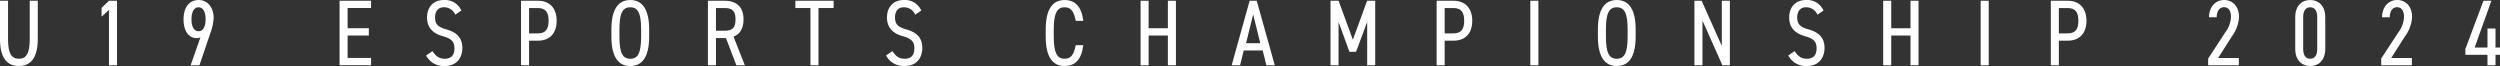
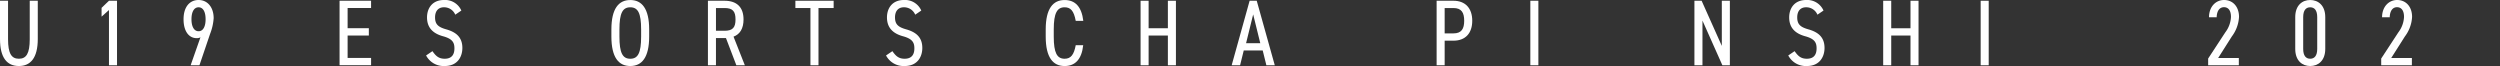
<svg xmlns="http://www.w3.org/2000/svg" width="721.597" height="19.057" viewBox="0 0 721.597 19.057">
  <rect x="0" y="0" width="721.597" height="19.057" fill="#333333" stroke="none" />
  <g id="グループ_777" data-name="グループ 777" transform="translate(-600.165 -190.036)">
    <path id="パス_3508" data-name="パス 3508" d="M611.07,190.252v11.04c0,5.507-2.133,7.8-5.453,7.8-3.347,0-5.452-2.294-5.452-7.774V190.252h2.321v11.067c0,4.184,1,5.669,3.131,5.669s3.132-1.485,3.132-5.669V190.252Z" fill="#fff" />
    <path id="パス_3509" data-name="パス 3509" d="M633.94,208.877h-2.321V192.924l-2.133,1.917V192.3l2.133-2.051h2.321Z" fill="#fff" />
    <path id="パス_3510" data-name="パス 3510" d="M658.024,200.806a2.182,2.182,0,0,1-1.08.243c-2.321,0-3.8-2.078-3.8-5.452,0-3.563,1.754-5.561,4.345-5.561,2.537,0,4.346,2.052,4.346,5.264a15.222,15.222,0,0,1-1.025,4.507l-3.078,9.07H655.19Zm-.54-8.665c-1.322,0-2.051,1.35-2.051,3.456,0,2.078.729,3.455,2.051,3.455s2.025-1.377,2.025-3.455C659.509,193.491,658.807,192.141,657.484,192.141Z" fill="#fff" />
    <path id="パス_3511" data-name="パス 3511" d="M707.271,190.252v2.1H700.5v5.831h6.127v2.1H700.5v6.479h6.775v2.1h-9.1V190.252Z" fill="#fff" />
    <path id="パス_3512" data-name="パス 3512" d="M731.571,194.274a3.476,3.476,0,0,0-3.293-2.133c-1.592,0-2.537,1.08-2.537,2.916,0,2.024.945,2.807,3.239,3.455,2.861.81,4.643,2.294,4.643,5.371,0,2.43-1.323,5.21-5.1,5.21a5.722,5.722,0,0,1-5.372-3.05l1.836-1.242c1,1.431,1.835,2.187,3.536,2.187,2.321,0,2.807-1.566,2.807-3,0-1.619-.513-2.726-3.266-3.482-2.78-.756-4.643-2.348-4.643-5.452,0-2.592,1.485-5.021,4.913-5.021a5.136,5.136,0,0,1,4.994,3.05Z" fill="#fff" />
-     <path id="パス_3513" data-name="パス 3513" d="M752.875,201.778v7.1h-2.321V190.252h4.859c3.428,0,5.425,2.159,5.425,5.776,0,3.59-1.97,5.75-5.425,5.75Zm2.538-2.106c2.348,0,3.1-1.349,3.1-3.644,0-2.321-.756-3.671-3.1-3.671h-2.538v7.315Z" fill="#fff" />
    <path id="パス_3514" data-name="パス 3514" d="M782.089,209.093c-3.347,0-5.453-2.483-5.453-8.5v-2.051c0-6.02,2.106-8.5,5.453-8.5s5.453,2.483,5.453,8.5v2.051C787.542,206.61,785.436,209.093,782.089,209.093Zm-3.131-8.5c0,4.724.917,6.4,3.131,6.4s3.131-1.674,3.131-6.4v-2.051c0-4.724-.918-6.4-3.131-6.4s-3.131,1.674-3.131,6.4Z" fill="#fff" />
    <path id="パス_3515" data-name="パス 3515" d="M812.706,208.877l-3-7.855h-2.888v7.855H804.5V190.252h4.8c3.455,0,5.479,1.782,5.479,5.4,0,2.618-1.025,4.264-2.888,4.966l3.266,8.26Zm-3.4-9.96c2.375,0,3.158-.972,3.158-3.266,0-2.322-.783-3.294-3.158-3.294h-2.484v6.56Z" fill="#fff" />
    <path id="パス_3516" data-name="パス 3516" d="M840.786,190.252v2.1h-4.373v16.52h-2.322v-16.52h-4.345v-2.1Z" fill="#fff" />
    <path id="パス_3517" data-name="パス 3517" d="M864.33,194.274a3.477,3.477,0,0,0-3.293-2.133c-1.593,0-2.537,1.08-2.537,2.916,0,2.024.944,2.807,3.239,3.455,2.861.81,4.642,2.294,4.642,5.371,0,2.43-1.322,5.21-5.1,5.21a5.722,5.722,0,0,1-5.372-3.05l1.836-1.242c1,1.431,1.835,2.187,3.536,2.187,2.321,0,2.807-1.566,2.807-3,0-1.619-.513-2.726-3.266-3.482-2.78-.756-4.643-2.348-4.643-5.452,0-2.592,1.485-5.021,4.913-5.021a5.134,5.134,0,0,1,4.993,3.05Z" fill="#fff" />
    <path id="パス_3518" data-name="パス 3518" d="M910.662,196.055c-.54-2.915-1.485-3.914-3.213-3.914-2.159,0-3.131,1.674-3.131,6.4v2.051c0,4.7.945,6.4,3.131,6.4,1.836,0,2.7-1.188,3.213-3.914h2.159c-.459,4.183-2.4,6.019-5.372,6.019-3.347,0-5.452-2.483-5.452-8.5v-2.051c0-6.02,2.1-8.5,5.452-8.5,3.077,0,4.913,1.943,5.4,6.019Z" fill="#fff" />
    <path id="パス_3519" data-name="パス 3519" d="M931.7,198.188h5.56v-7.936h2.322v18.625h-2.322v-8.584H931.7v8.584h-2.321V190.252H931.7Z" fill="#fff" />
    <path id="パス_3520" data-name="パス 3520" d="M955.672,208.877l5.183-18.625h2.051l5.21,18.625h-2.429l-1.053-4.265h-5.479l-1.053,4.265Zm4.158-6.37h4.1l-2.052-8.314Z" fill="#fff" />
-     <path id="パス_3521" data-name="パス 3521" d="M990.662,201.508l4.1-11.256h2.348v18.625h-2.321v-12.5l-3.213,8.611h-1.916l-3.131-8.611v12.5h-2.321V190.252h2.321Z" fill="#fff" />
    <path id="パス_3522" data-name="パス 3522" d="M1017.15,201.778v7.1h-2.321V190.252h4.859c3.427,0,5.425,2.159,5.425,5.776,0,3.59-1.97,5.75-5.425,5.75Zm2.538-2.106c2.348,0,3.1-1.349,3.1-3.644,0-2.321-.756-3.671-3.1-3.671h-2.538v7.315Z" fill="#fff" />
    <path id="パス_3523" data-name="パス 3523" d="M1044.2,208.877h-2.321V190.252h2.321Z" fill="#fff" />
-     <path id="パス_3524" data-name="パス 3524" d="M1066.829,209.093c-3.347,0-5.452-2.483-5.452-8.5v-2.051c0-6.02,2.105-8.5,5.452-8.5s5.452,2.483,5.452,8.5v2.051C1072.281,206.61,1070.176,209.093,1066.829,209.093Zm-3.131-8.5c0,4.724.917,6.4,3.131,6.4s3.131-1.674,3.131-6.4v-2.051c0-4.724-.917-6.4-3.131-6.4s-3.131,1.674-3.131,6.4Z" fill="#fff" />
    <path id="パス_3525" data-name="パス 3525" d="M1099.471,190.252v18.625h-2.159l-5.749-12.9v12.9h-2.322V190.252h2.078l5.83,13.037V190.252Z" fill="#fff" />
    <path id="パス_3526" data-name="パス 3526" d="M1124.743,194.274a3.476,3.476,0,0,0-3.293-2.133c-1.593,0-2.537,1.08-2.537,2.916,0,2.024.944,2.807,3.238,3.455,2.862.81,4.644,2.294,4.644,5.371,0,2.43-1.323,5.21-5.1,5.21a5.722,5.722,0,0,1-5.372-3.05l1.836-1.242c1,1.431,1.835,2.187,3.536,2.187,2.322,0,2.807-1.566,2.807-3,0-1.619-.513-2.726-3.266-3.482-2.78-.756-4.643-2.348-4.643-5.452,0-2.592,1.485-5.021,4.913-5.021a5.136,5.136,0,0,1,4.994,3.05Z" fill="#fff" />
    <path id="パス_3527" data-name="パス 3527" d="M1146.048,198.188h5.56v-7.936h2.322v18.625h-2.322v-8.584h-5.56v8.584h-2.321V190.252h2.321Z" fill="#fff" />
    <path id="パス_3528" data-name="パス 3528" d="M1174.182,208.877h-2.322V190.252h2.322Z" fill="#fff" />
-     <path id="パス_3529" data-name="パス 3529" d="M1194.432,201.778v7.1h-2.322V190.252h4.859c3.427,0,5.426,2.159,5.426,5.776,0,3.59-1.971,5.75-5.426,5.75Zm2.537-2.106c2.348,0,3.1-1.349,3.1-3.644,0-2.321-.756-3.671-3.1-3.671h-2.537v7.315Z" fill="#fff" />
    <path id="パス_3530" data-name="パス 3530" d="M1246.378,208.877h-8.854v-1.943l4.967-7.585a7.922,7.922,0,0,0,1.619-4.427c0-1.836-.756-2.807-2.024-2.807-1.215,0-2.051,1-2.106,2.915h-2.212c0-3.077,1.97-4.994,4.345-4.994,2.537,0,4.319,1.917,4.319,4.886a10.283,10.283,0,0,1-2.078,5.641l-3.941,6.209h5.965Z" fill="#fff" />
    <path id="パス_3531" data-name="パス 3531" d="M1271.326,204.153c0,3.428-2.079,4.94-4.347,4.94s-4.318-1.512-4.318-4.94v-9.177c0-3.428,2.052-4.94,4.318-4.94s4.347,1.512,4.347,4.94Zm-4.347-12.012c-1.213,0-2.024.837-2.024,2.835v9.177c0,2,.811,2.835,2.024,2.835s2.025-.837,2.025-2.835v-9.177C1269,192.978,1268.194,192.141,1266.979,192.141Z" fill="#fff" />
    <path id="パス_3532" data-name="パス 3532" d="M1296.327,208.877h-8.853v-1.943l4.966-7.585a7.923,7.923,0,0,0,1.62-4.427c0-1.836-.756-2.807-2.025-2.807-1.215,0-2.051,1-2.1,2.915h-2.213c0-3.077,1.971-4.994,4.346-4.994,2.537,0,4.318,1.917,4.318,4.886a10.283,10.283,0,0,1-2.078,5.641l-3.941,6.209h5.965Z" fill="#fff" />
-     <path id="パス_3533" data-name="パス 3533" d="M1319.278,190.252l-4.832,13.5h3.7v-5.479h2.321v5.479h1.3v2.106h-1.3v3.023h-2.321v-3.023h-6.371v-1.7l5.21-13.9Z" fill="#fff" />
  </g>
</svg>